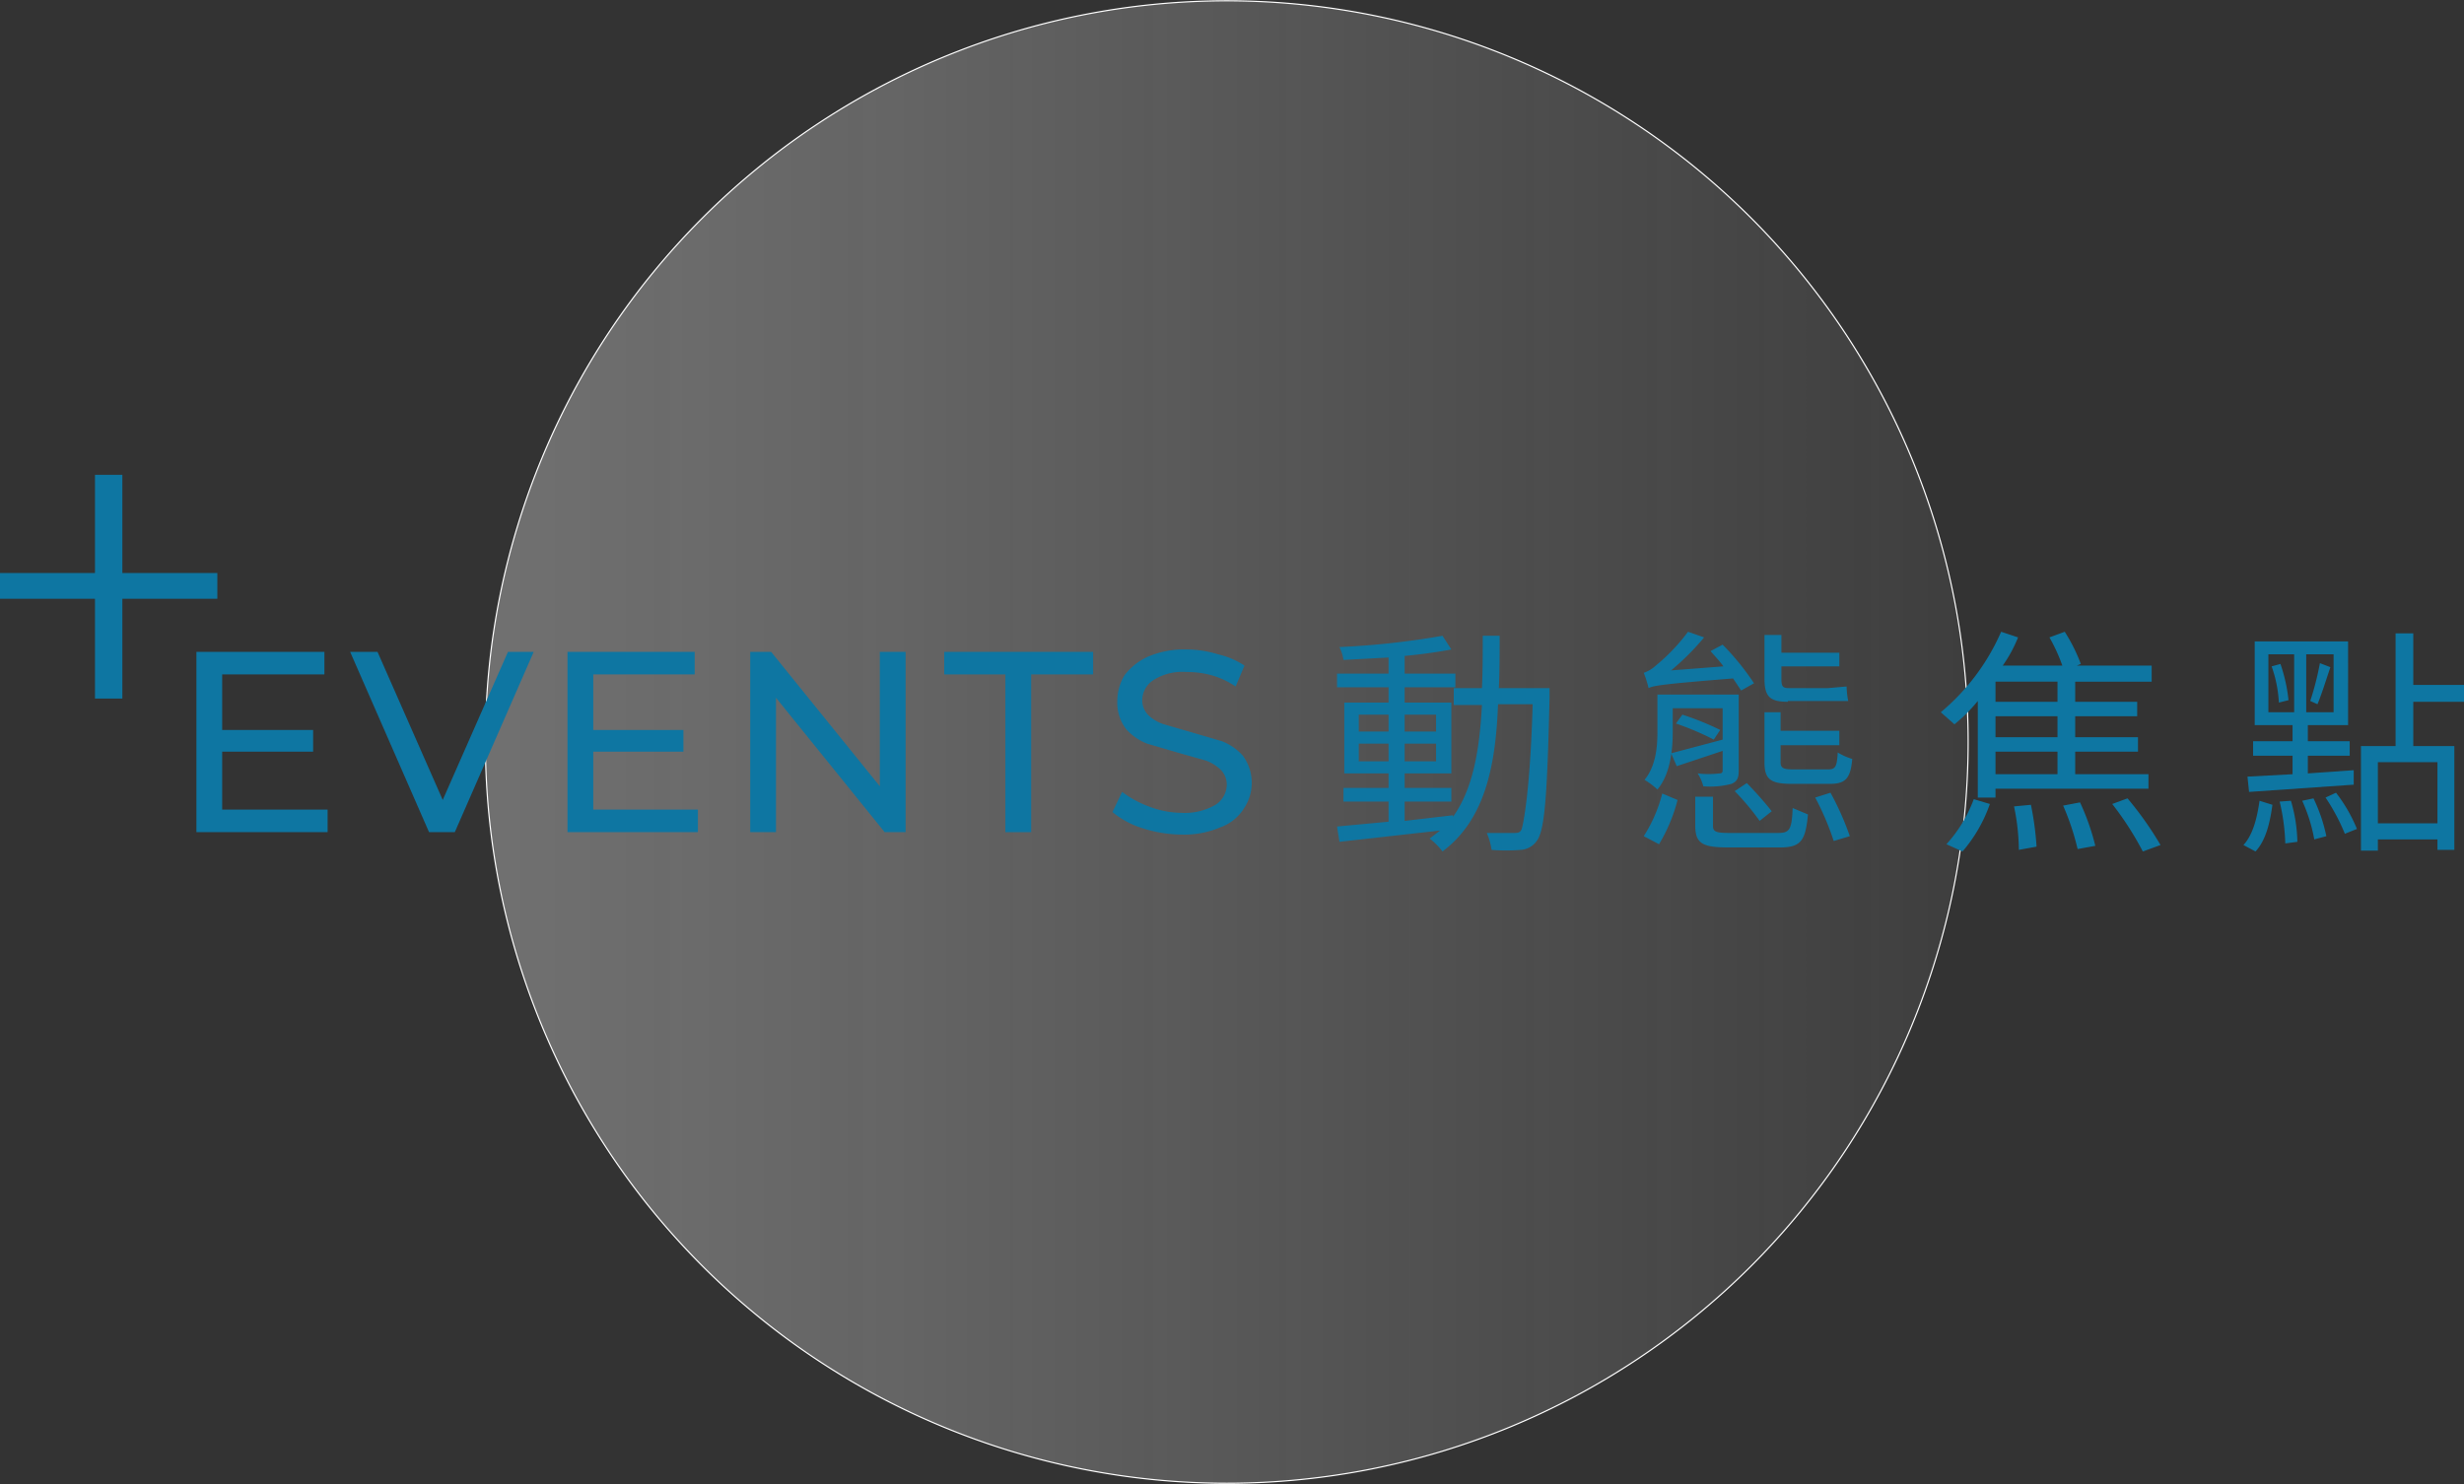
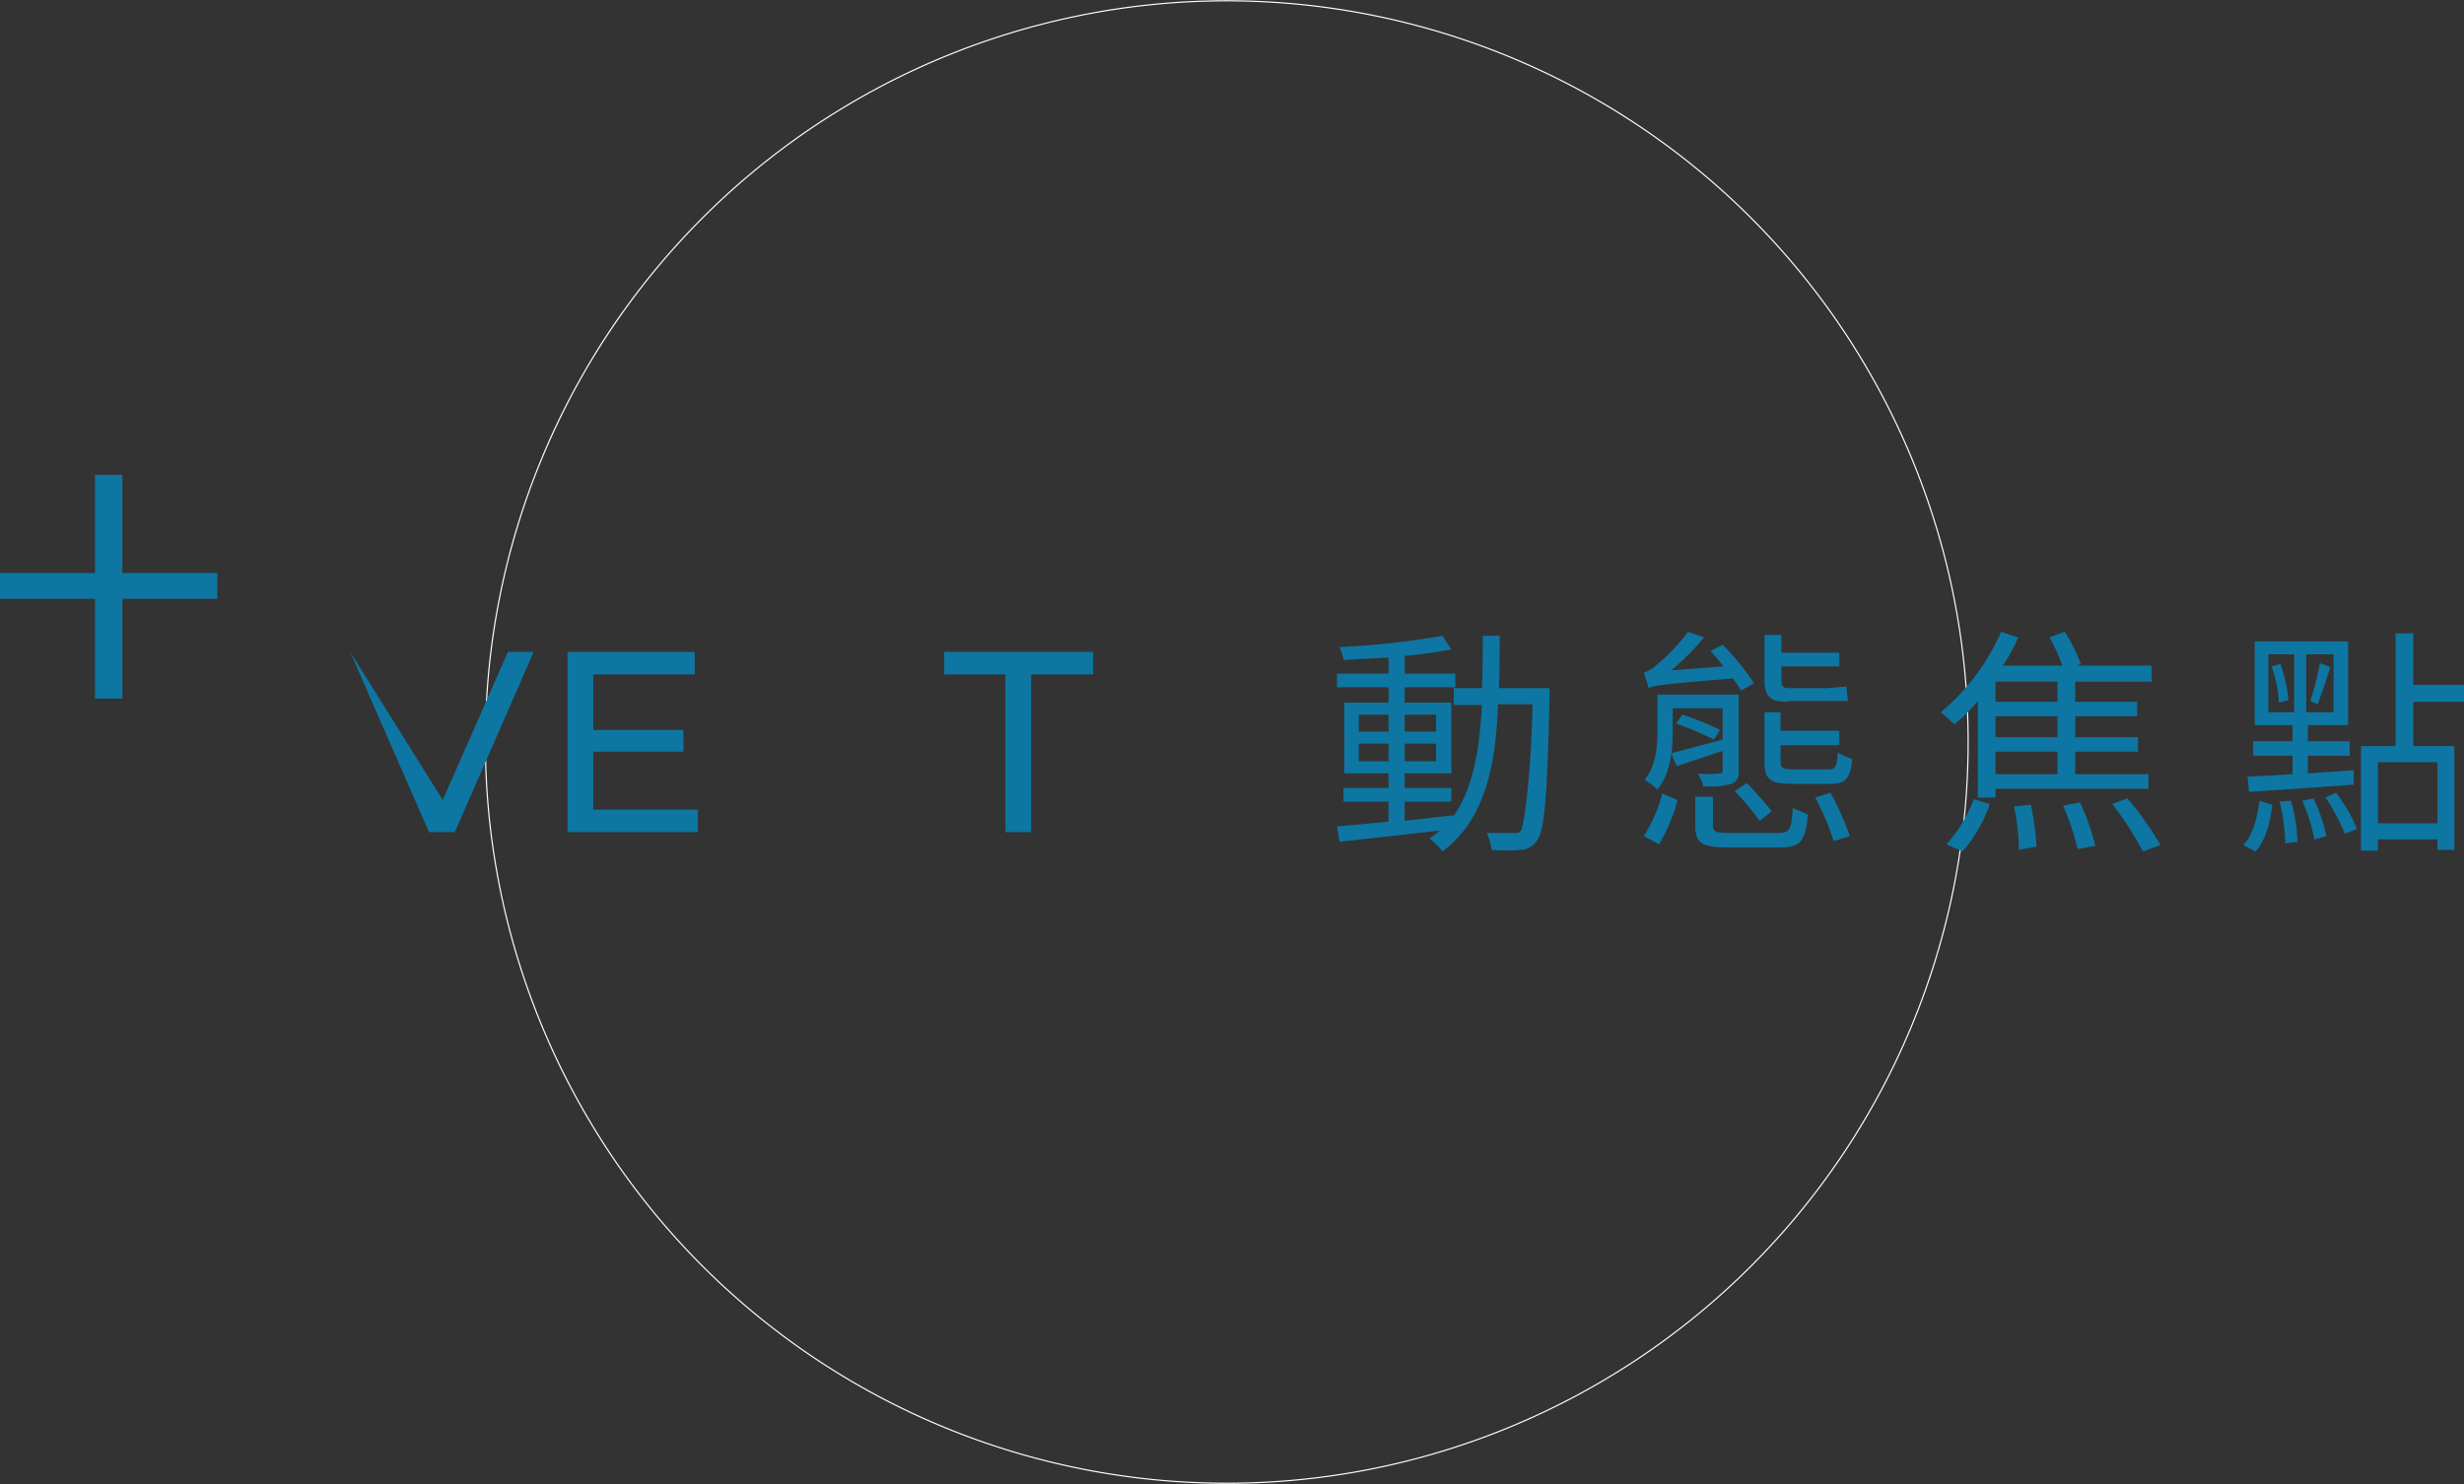
<svg xmlns="http://www.w3.org/2000/svg" width="306.1" height="184.4" viewBox="0 0 306.1 184.4">
  <rect x="0" y="0" width="306.1" height="184.4" fill="#333333" stroke="none" />
  <defs>
    <linearGradient id="a" data-name="未命名漸層 9" x1="60.26" y1="92.21" x2="244.54" y2="92.21" gradientUnits="userSpaceOnUse">
      <stop offset="0" stop-color="#fff" />
      <stop offset="0.1" stop-color="#fbfbfb" stop-opacity="0.96" />
      <stop offset="0.28" stop-color="#f0f0f0" stop-opacity="0.87" />
      <stop offset="0.51" stop-color="#dedede" stop-opacity="0.71" />
      <stop offset="0.79" stop-color="#c6c6c6" stop-opacity="0.49" />
      <stop offset="1" stop-color="#b1b1b1" stop-opacity="0.3" />
    </linearGradient>
  </defs>
  <g>
    <g>
-       <path d="M152.4.1A92.1,92.1,0,1,1,60.3,92.2,92.1,92.1,0,0,1,152.4.1" style="opacity: 0.3;fill: url(#a)" />
      <path d="M152.4.1A92.1,92.1,0,1,1,60.3,92.2,92.1,92.1,0,0,1,152.4.1" style="fill: none;stroke: #fff;stroke-miterlimit: 10;stroke-width: 0.144px" />
    </g>
    <g>
-       <path d="M40.7,100.6v2.8H24.4V81H40.3v2.8H27.6v6.9H38.9v2.7H27.6v7.2Z" style="fill: #0e76a2" />
-       <path d="M66.3,81l-9.8,22.4H53.3L43.5,81h3.4L55,99.4,63.1,81Z" style="fill: #0e76a2" />
+       <path d="M66.3,81l-9.8,22.4H53.3L43.5,81L55,99.4,63.1,81Z" style="fill: #0e76a2" />
      <path d="M86.7,100.6v2.8H70.5V81H86.3v2.8H73.7v6.9H84.9v2.7H73.7v7.2Z" style="fill: #0e76a2" />
-       <path d="M112.5,81v22.4h-2.6L96.4,86.7v16.7H93.2V81h2.6l13.5,16.7V81Z" style="fill: #0e76a2" />
      <path d="M124.9,83.8h-7.6V81h18.5v2.8h-7.7v19.6h-3.2Z" style="fill: #0e76a2" />
-       <path d="M141.9,102.9a10.8,10.8,0,0,1-3.7-2l1.2-2.5a12.9,12.9,0,0,0,3.3,1.8,11.5,11.5,0,0,0,4.1.8,7.6,7.6,0,0,0,4.2-1,3,3,0,0,0,1.4-2.5,2.6,2.6,0,0,0-.8-1.9,5.4,5.4,0,0,0-1.8-1.1l-3.2-.9-4.1-1.2a6.8,6.8,0,0,1-2.6-1.8,5.4,5.4,0,0,1-1.1-3.5,6.2,6.2,0,0,1,.9-3.2,7.6,7.6,0,0,1,2.9-2.3,11.4,11.4,0,0,1,4.8-.9,13.2,13.2,0,0,1,3.9.6,10,10,0,0,1,3.3,1.4l-1.1,2.6a10.3,10.3,0,0,0-3-1.4,11.5,11.5,0,0,0-3.1-.4,6.7,6.7,0,0,0-4.1,1,3,3,0,0,0-1.4,2.5,2.6,2.6,0,0,0,.8,1.9,5,5,0,0,0,1.9,1.1l3.1.9,4.1,1.2a6.8,6.8,0,0,1,2.6,1.8,5.7,5.7,0,0,1,.1,6.6,5.7,5.7,0,0,1-2.9,2.3,11.4,11.4,0,0,1-4.8.9A16.2,16.2,0,0,1,141.9,102.9Z" style="fill: #0e76a2" />
    </g>
    <g>
      <path d="M192.5,85.5v1.2c-.3,12.4-.6,16.5-1.6,17.8a2.6,2.6,0,0,1-2,1.1,21.3,21.3,0,0,1-3.6,0,8.3,8.3,0,0,0-.6-2.1H188c.5,0,.8,0,1-.4s1.1-4.8,1.4-15.6h-4.3c-.3,7.9-1.7,14.4-6.9,18.3a8.1,8.1,0,0,0-1.6-1.6l1.3-1-12.5,1.4-.3-1.9,6.4-.6V99.6h-5.6V97.9h5.6V96.1H167V87.3h5.5V85.4h-6.4V83.7h6.4v-2l-5.6.3a5.8,5.8,0,0,0-.5-1.6A100,100,0,0,0,179.2,79l1.1,1.7c-1.6.3-3.6.6-5.8.8v2.2h6.3v1.7h-6.3v1.9h5.8v8.8h-5.8v1.8h5.8v1.7h-5.8V102l6-.7v.2c2.5-3.5,3.3-8.3,3.6-13.9h-3.5V85.5h3.5c.1-2.1.1-4.2.1-6.5h2.1c0,2.2,0,4.4-.1,6.5Zm-23.7,5.4h3.7V88.8h-3.7Zm3.7,3.7V92.4h-3.7v2.2Zm2-5.8v2.1h3.9V88.8Zm3.9,3.6h-3.9v2.2h3.9Z" style="fill: #0e76a2" />
      <path d="M216.3,85.8l-1-1.5c-8.8.7-9.9.9-10.5,1.2a13.9,13.9,0,0,0-.6-1.9,4.2,4.2,0,0,0,1.5-.9,23.6,23.6,0,0,0,4-4.2l2,.7a31.7,31.7,0,0,1-4.1,4.1l6.5-.5c-.5-.7-1.1-1.3-1.6-1.9l1.5-.8a31.6,31.6,0,0,1,3.9,4.8Zm-12.1,18.1a18.1,18.1,0,0,0,2.3-5.3l1.9.8a20.6,20.6,0,0,1-2.3,5.5ZM216,95.7c0,1-.2,1.4-.9,1.7a10.3,10.3,0,0,1-3.5.3,5.6,5.6,0,0,0-.7-1.6,11.3,11.3,0,0,0,2.7,0c.3,0,.4-.1.4-.4V93.3l-5.7,1.9-.7-1.6,6.4-1.7V88h-6.2v3c0,2.2-.3,5.2-1.9,7.1a9.5,9.5,0,0,0-1.6-1.2c1.4-1.7,1.6-4.1,1.6-5.9V86.3H216Zm-7-6.9a35.3,35.3,0,0,1,4.7,1.9l-.8,1.2a34.9,34.9,0,0,0-4.7-2Zm11.9,14.7c1.4,0,1.7-.4,1.8-3.1l1.9.8c-.3,3.3-.9,4.1-3.5,4.1h-6.4c-3.2,0-4.1-.5-4.1-2.7V99h2.2v3.6c0,.7.3.9,2,.9Zm-2.3-1.5a32,32,0,0,0-3.1-3.7l1.5-1a43.5,43.5,0,0,1,3.1,3.5Zm4-4.6c-2.7,0-3.4-.6-3.4-2.7V88.5h2v2.3h7.3v1.8h-7.3v2.1c0,.7.3.9,1.5.9h4.4c.9,0,1.1-.3,1.2-2.1a7.5,7.5,0,0,0,1.8.8c-.2,2.5-.9,3.1-2.8,3.1Zm-.5-10.2c-2.3,0-2.9-.7-2.9-2.9V78.9h2.1v2.2h7.2v1.7h-7.2v1.5c0,.9.1,1.2.9,1.2h4.9l2.3-.2a11,11,0,0,0,.2,1.8h-7.5Zm5.3,11.3a34.7,34.7,0,0,1,2.4,5.4l-2,.6a33.5,33.5,0,0,0-2.3-5.4Z" style="fill: #0e76a2" />
      <path d="M247.9,98v1.1h-2.2v-12a19.9,19.9,0,0,1-2.9,2.9l-1.7-1.5a27.2,27.2,0,0,0,7.5-10l2.1.7a17,17,0,0,1-1.9,3.5h7.4a21.4,21.4,0,0,0-1.6-3.5l1.9-.7a21.2,21.2,0,0,1,2,4l-.5.2h9.3v2h-9.5v2.5h7.7V89h-7.7v2.6h7.8v1.8h-7.8v2.8h9.1V98Zm-6.1,6.9a17.1,17.1,0,0,0,3.4-5.6l2,.6a18.2,18.2,0,0,1-3.4,5.9Zm13.8-20.2h-7.7v2.5h7.7Zm0,4.3h-7.7v2.6h7.7Zm0,4.4h-7.7v2.8h7.7Zm-3.3,6.6a37.5,37.5,0,0,1,.7,5.2l-2.2.4a27,27,0,0,0-.6-5.4Zm6.1-.3a29.3,29.3,0,0,1,1.9,5.4l-2.2.4a31,31,0,0,0-1.8-5.4Zm5.9-.5a42.1,42.1,0,0,1,4.1,5.8l-2.2.8a38.4,38.4,0,0,0-3.8-5.9Z" style="fill: #0e76a2" />
      <path d="M278.7,105c1.2-1.3,1.7-3.4,2-5.5l1.6.5c-.3,2.2-.8,4.4-2.1,5.8Zm.5-8.5,5.6-.3V93.9h-4.9V92.1h4.9v-2h-4.7V79.7h11.6V90.1h-5v2h5.2v1.8h-5.2v2.2l5.7-.4v1.8l-13,.9Zm2.6-8H285V81.3h-3.2Zm1.5-6a20.4,20.4,0,0,1,1,4.5l-1.2.3a15.6,15.6,0,0,0-.9-4.5Zm1.3,17a19.2,19.2,0,0,1,.8,5.1l-1.5.2a25.8,25.8,0,0,0-.7-5.2Zm2.8-.3a20.1,20.1,0,0,1,1.6,4.7l-1.5.4a20.2,20.2,0,0,0-1.5-4.8Zm2.5-17.9h-3.4v7.2h3.4ZM287,87.1a35.9,35.9,0,0,0,1.2-4.7l1.3.5c-.5,1.5-1.1,3.4-1.6,4.6Zm3.2,11.4a19.2,19.2,0,0,1,2.6,4.5l-1.5.6a25,25,0,0,0-2.4-4.5Zm9.6-11.3v5.5h5.1v12.9h-2.1v-1.3h-7.4v1.4h-2.1v-13h4.3v-14h2.2v6.4h6.3v2.1Zm3,7.5h-7.4v7.6h7.4Z" style="fill: #0e76a2" />
    </g>
    <path d="M15.2,59V71.2H27v3.2H15.2V86.8H11.8V74.4H0V71.2H11.8V59Z" style="fill: #0e76a2" />
  </g>
</svg>